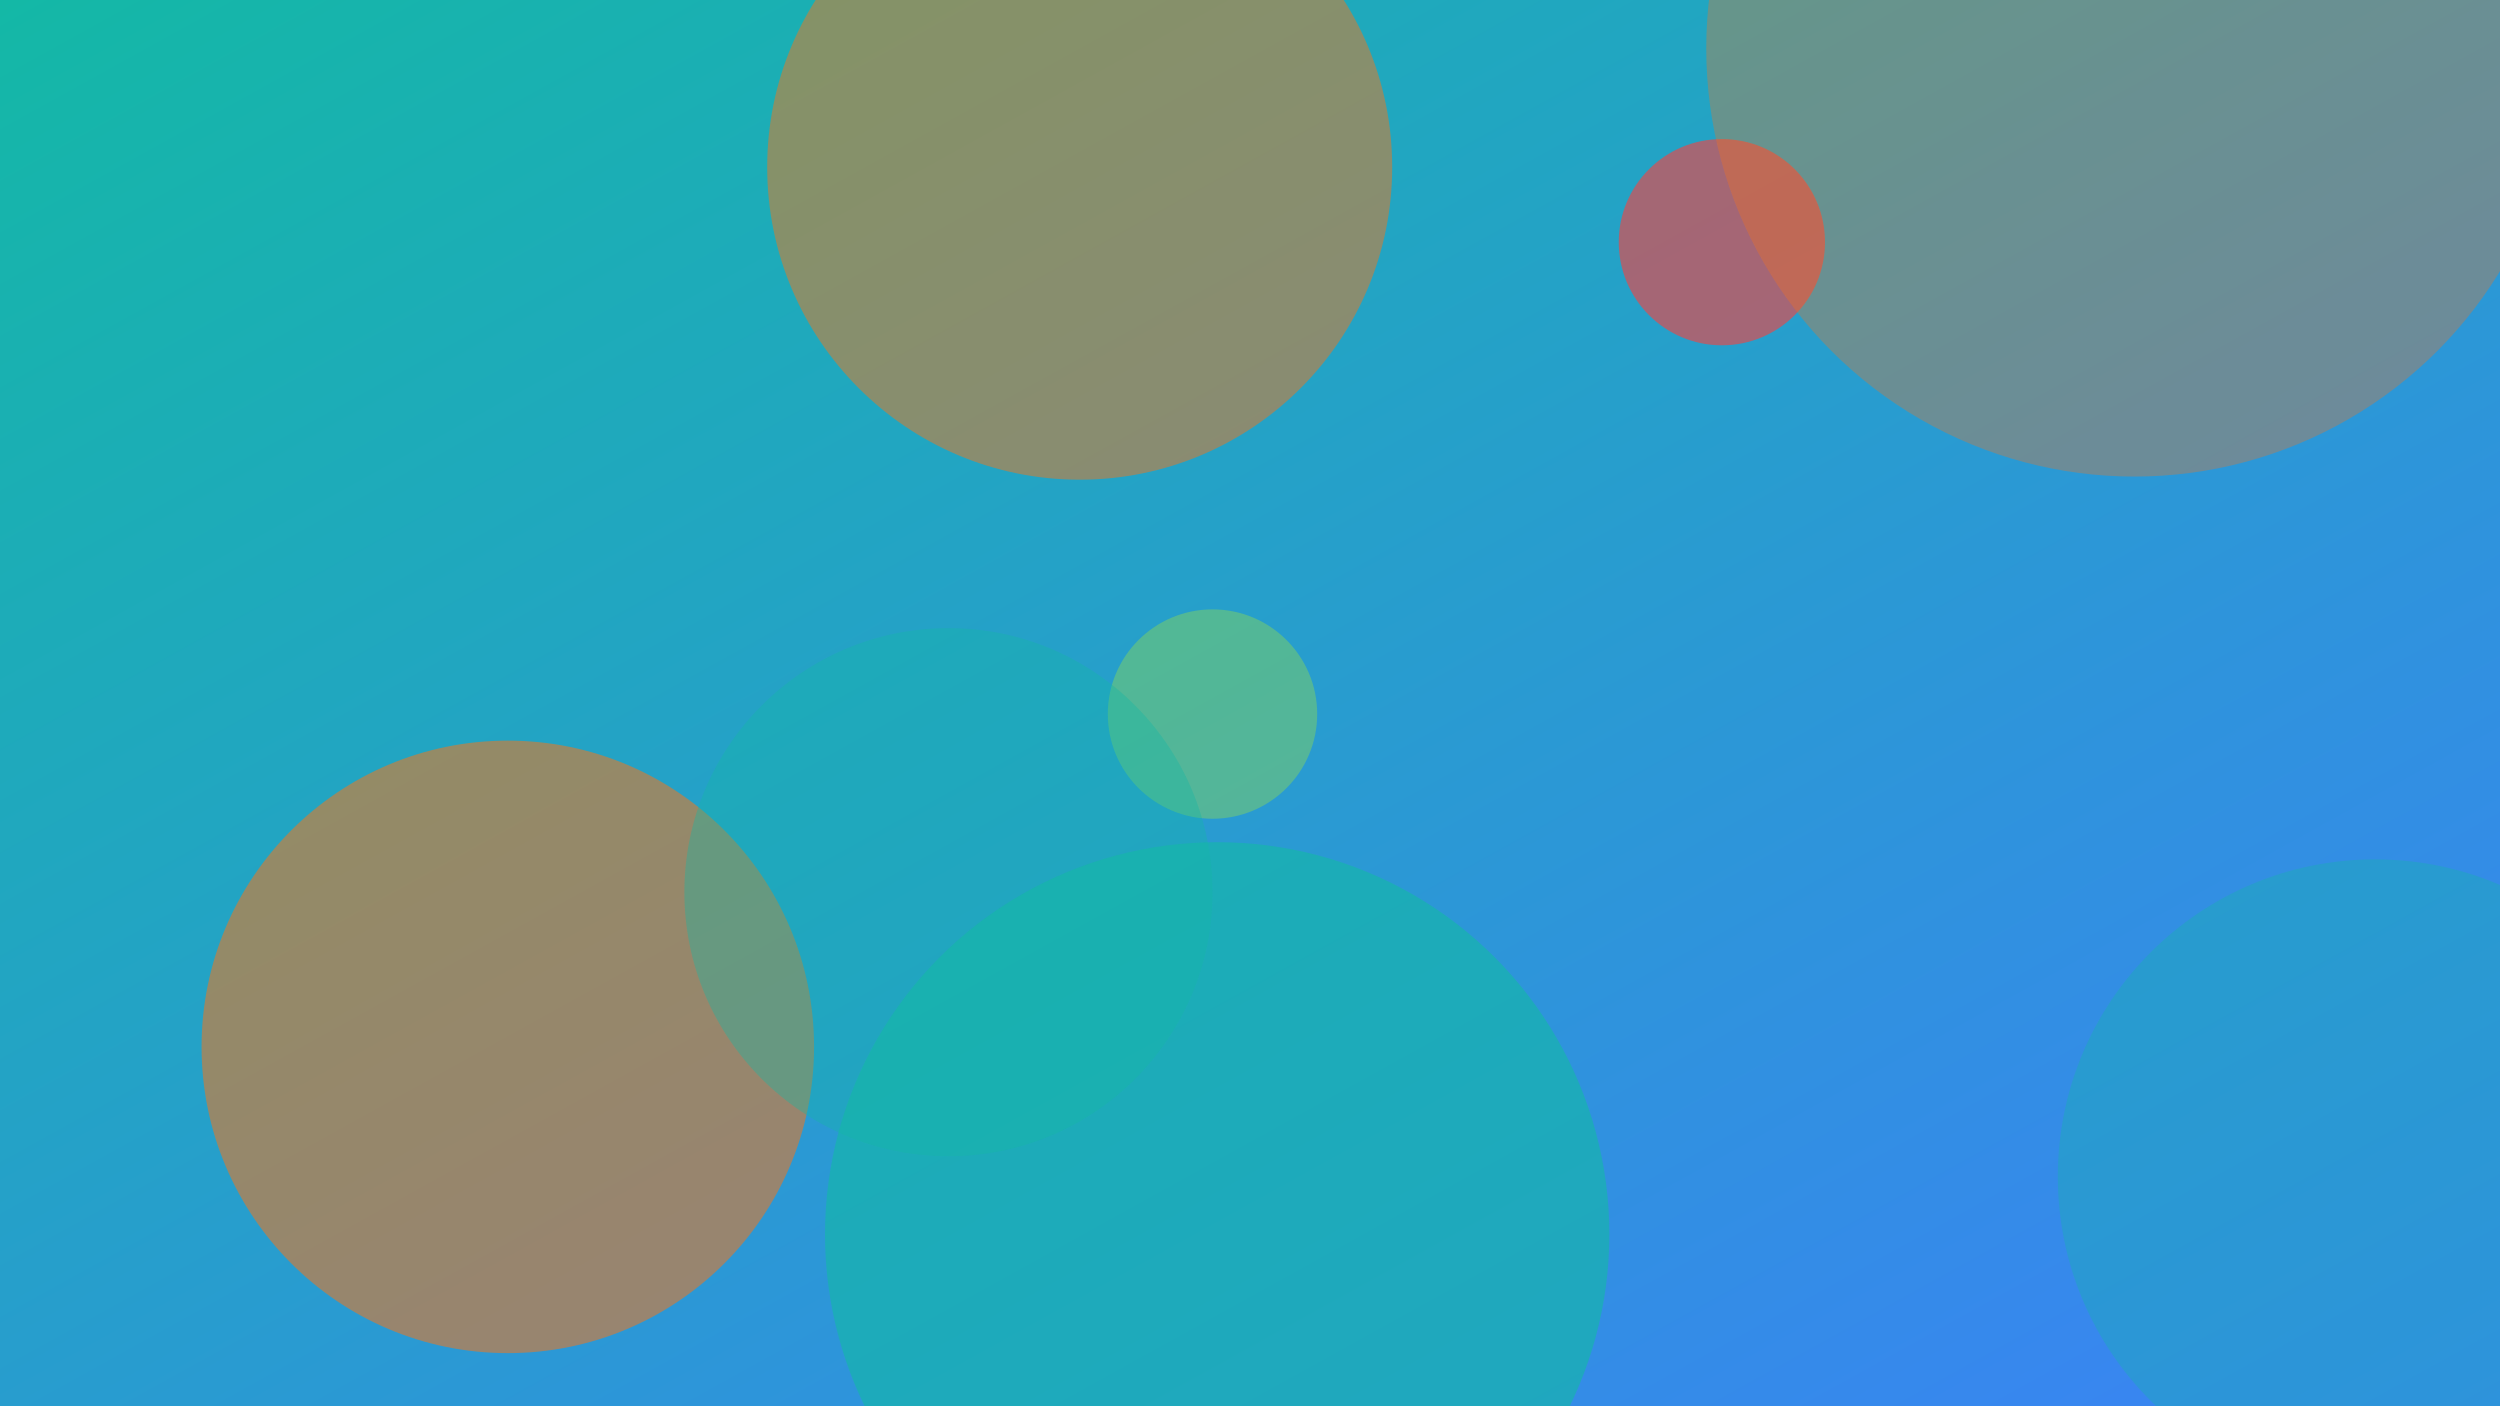
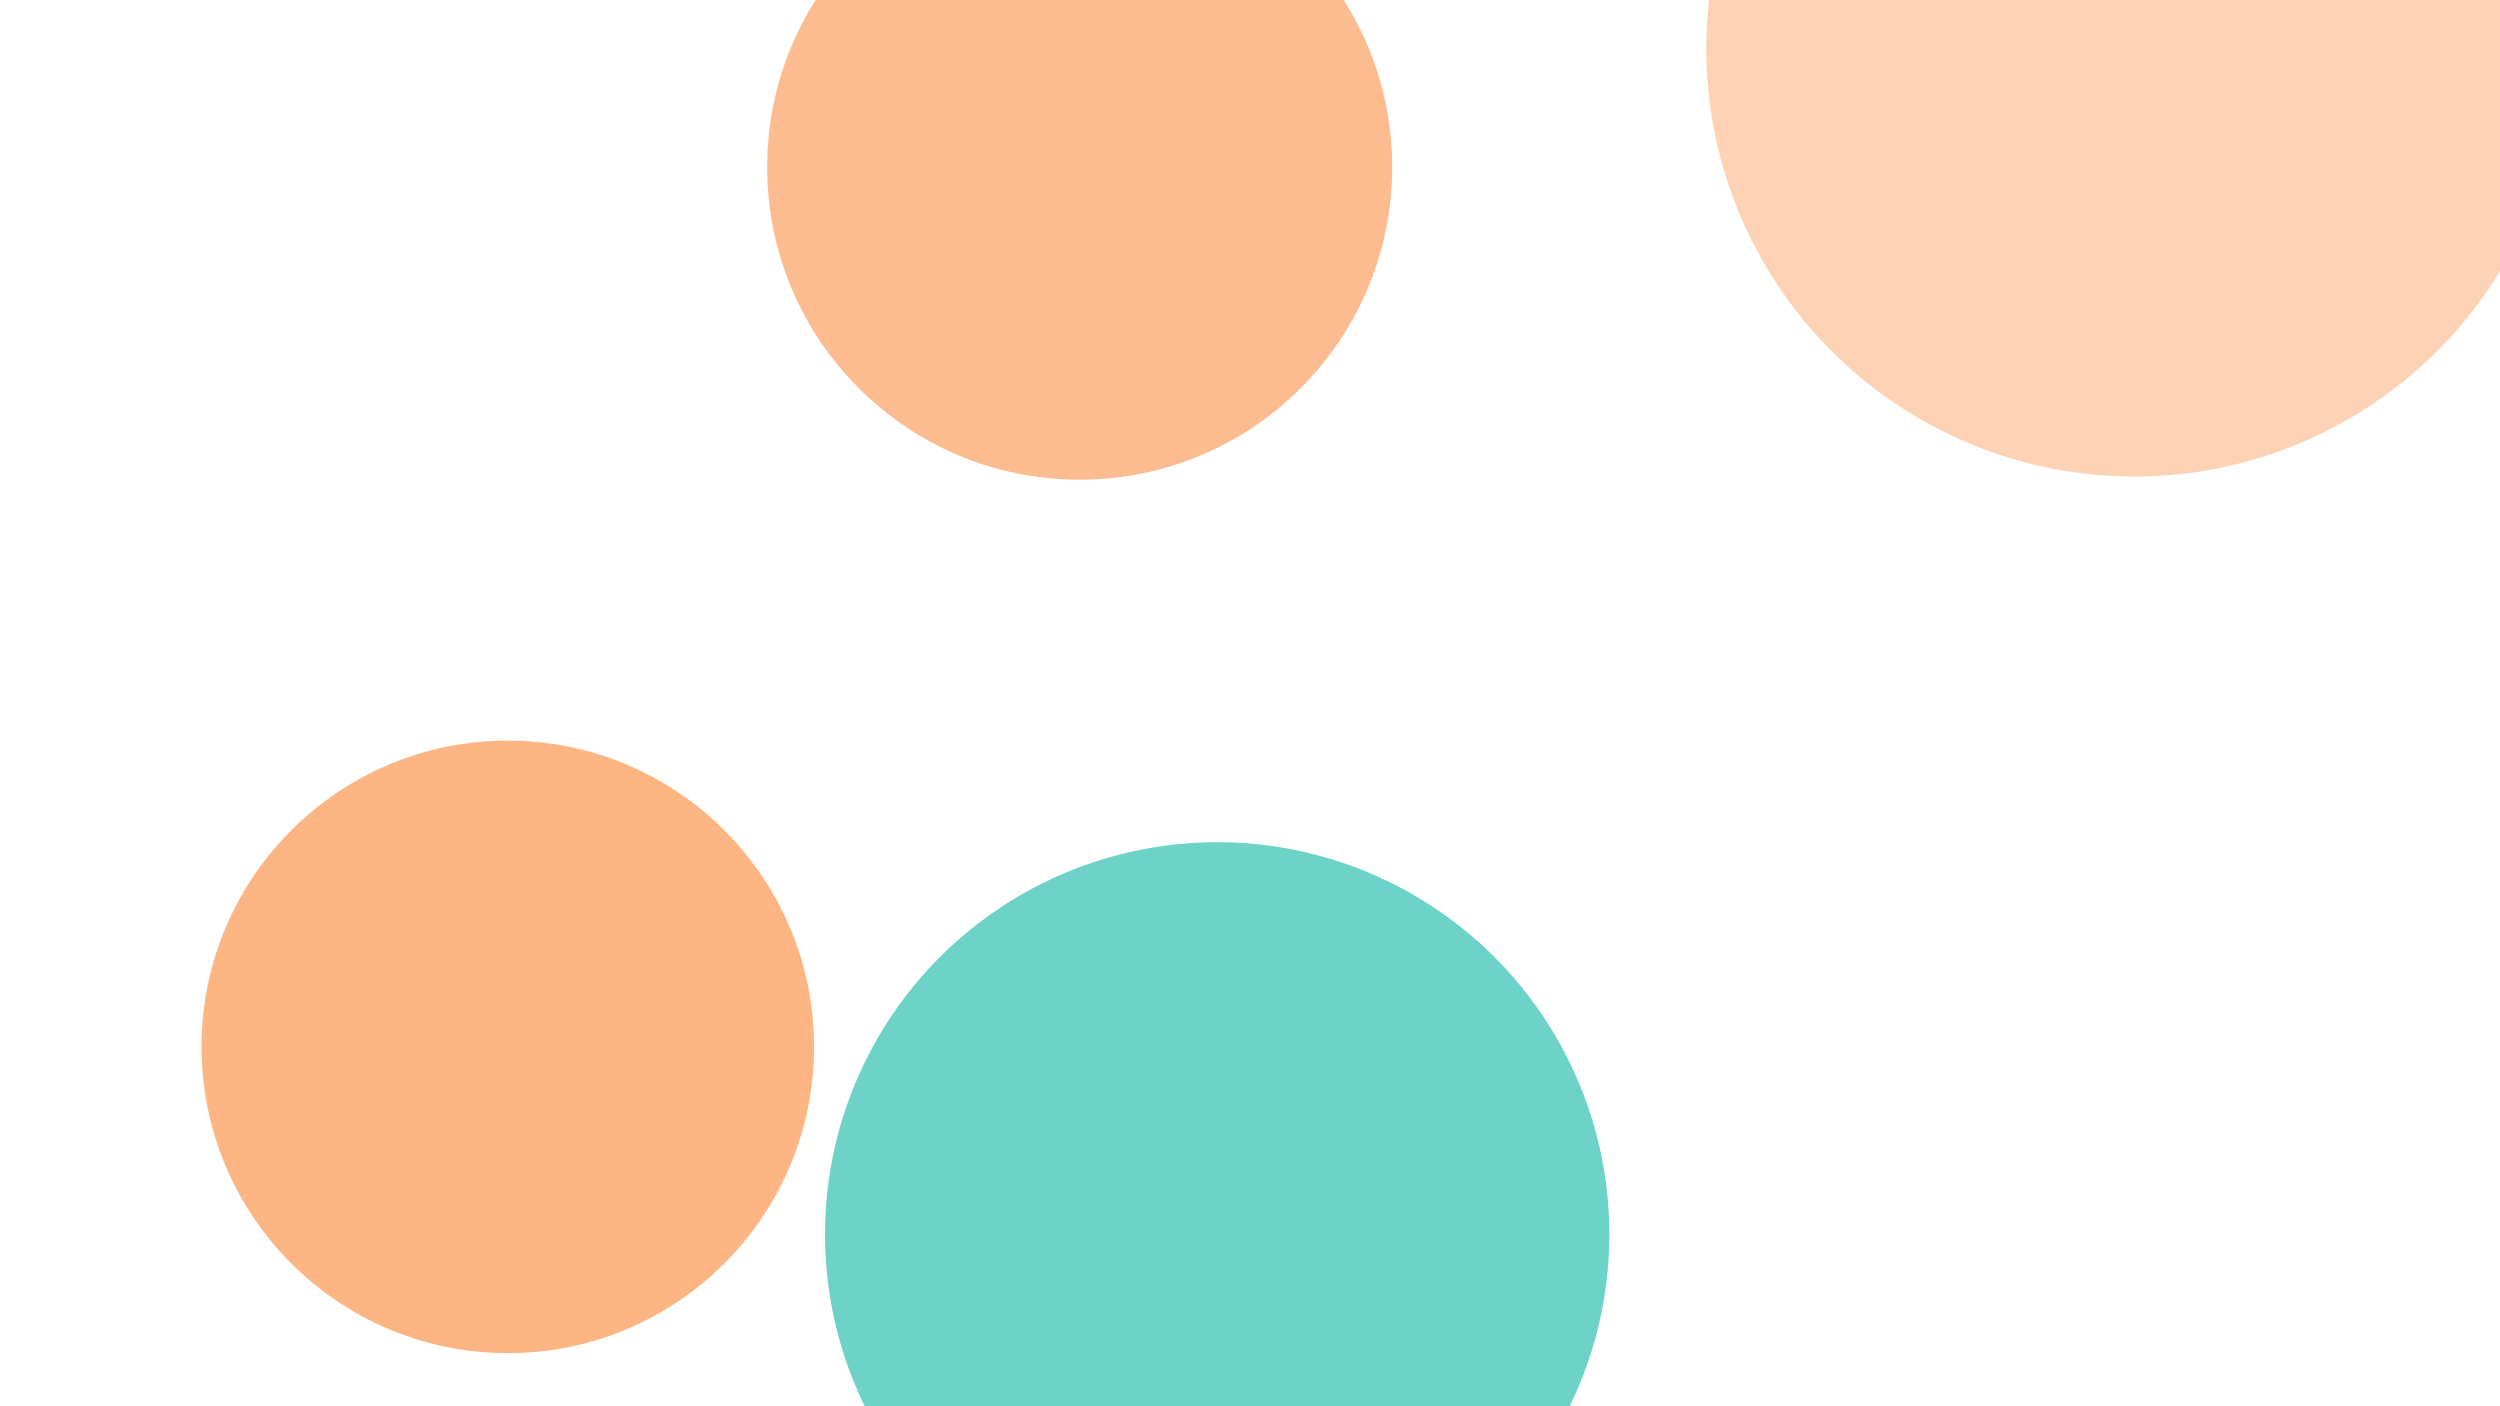
<svg xmlns="http://www.w3.org/2000/svg" width="1600" height="900" viewBox="0 0 1600 900" role="img" aria-labelledby="title">
  <title>Street Art Etiquette: How to Paint Murals Responsibly — illustration 2</title>
  <defs>
    <linearGradient id="ggdwpwn" x1="0" y1="0" x2="1" y2="1">
      <stop offset="0%" stop-color="#14b8a6" />
      <stop offset="100%" stop-color="#3b82f6" />
    </linearGradient>
    <filter id="blur">
      <feGaussianBlur in="SourceGraphic" stdDeviation="30" />
    </filter>
  </defs>
-   <rect width="100%" height="100%" fill="url(#ggdwpwn)" />
  <g filter="url(#blur)">
    <circle cx="325" cy="670" r="196" fill="#f97316" opacity="0.53" />
    <circle cx="779" cy="790" r="251" fill="#14b8a6" opacity="0.62" />
-     <circle cx="1520" cy="753" r="203" fill="#14b8a6" opacity="0.33" />
-     <circle cx="776" cy="457" r="67" fill="#a3e635" opacity="0.35" />
    <circle cx="691" cy="107" r="200" fill="#f97316" opacity="0.48" />
-     <circle cx="607" cy="571" r="169" fill="#14b8a6" opacity="0.36" />
-     <circle cx="1102" cy="155" r="66" fill="#ef4444" opacity="0.63" />
    <circle cx="1366" cy="31" r="274" fill="#f97316" opacity="0.32" />
  </g>
</svg>